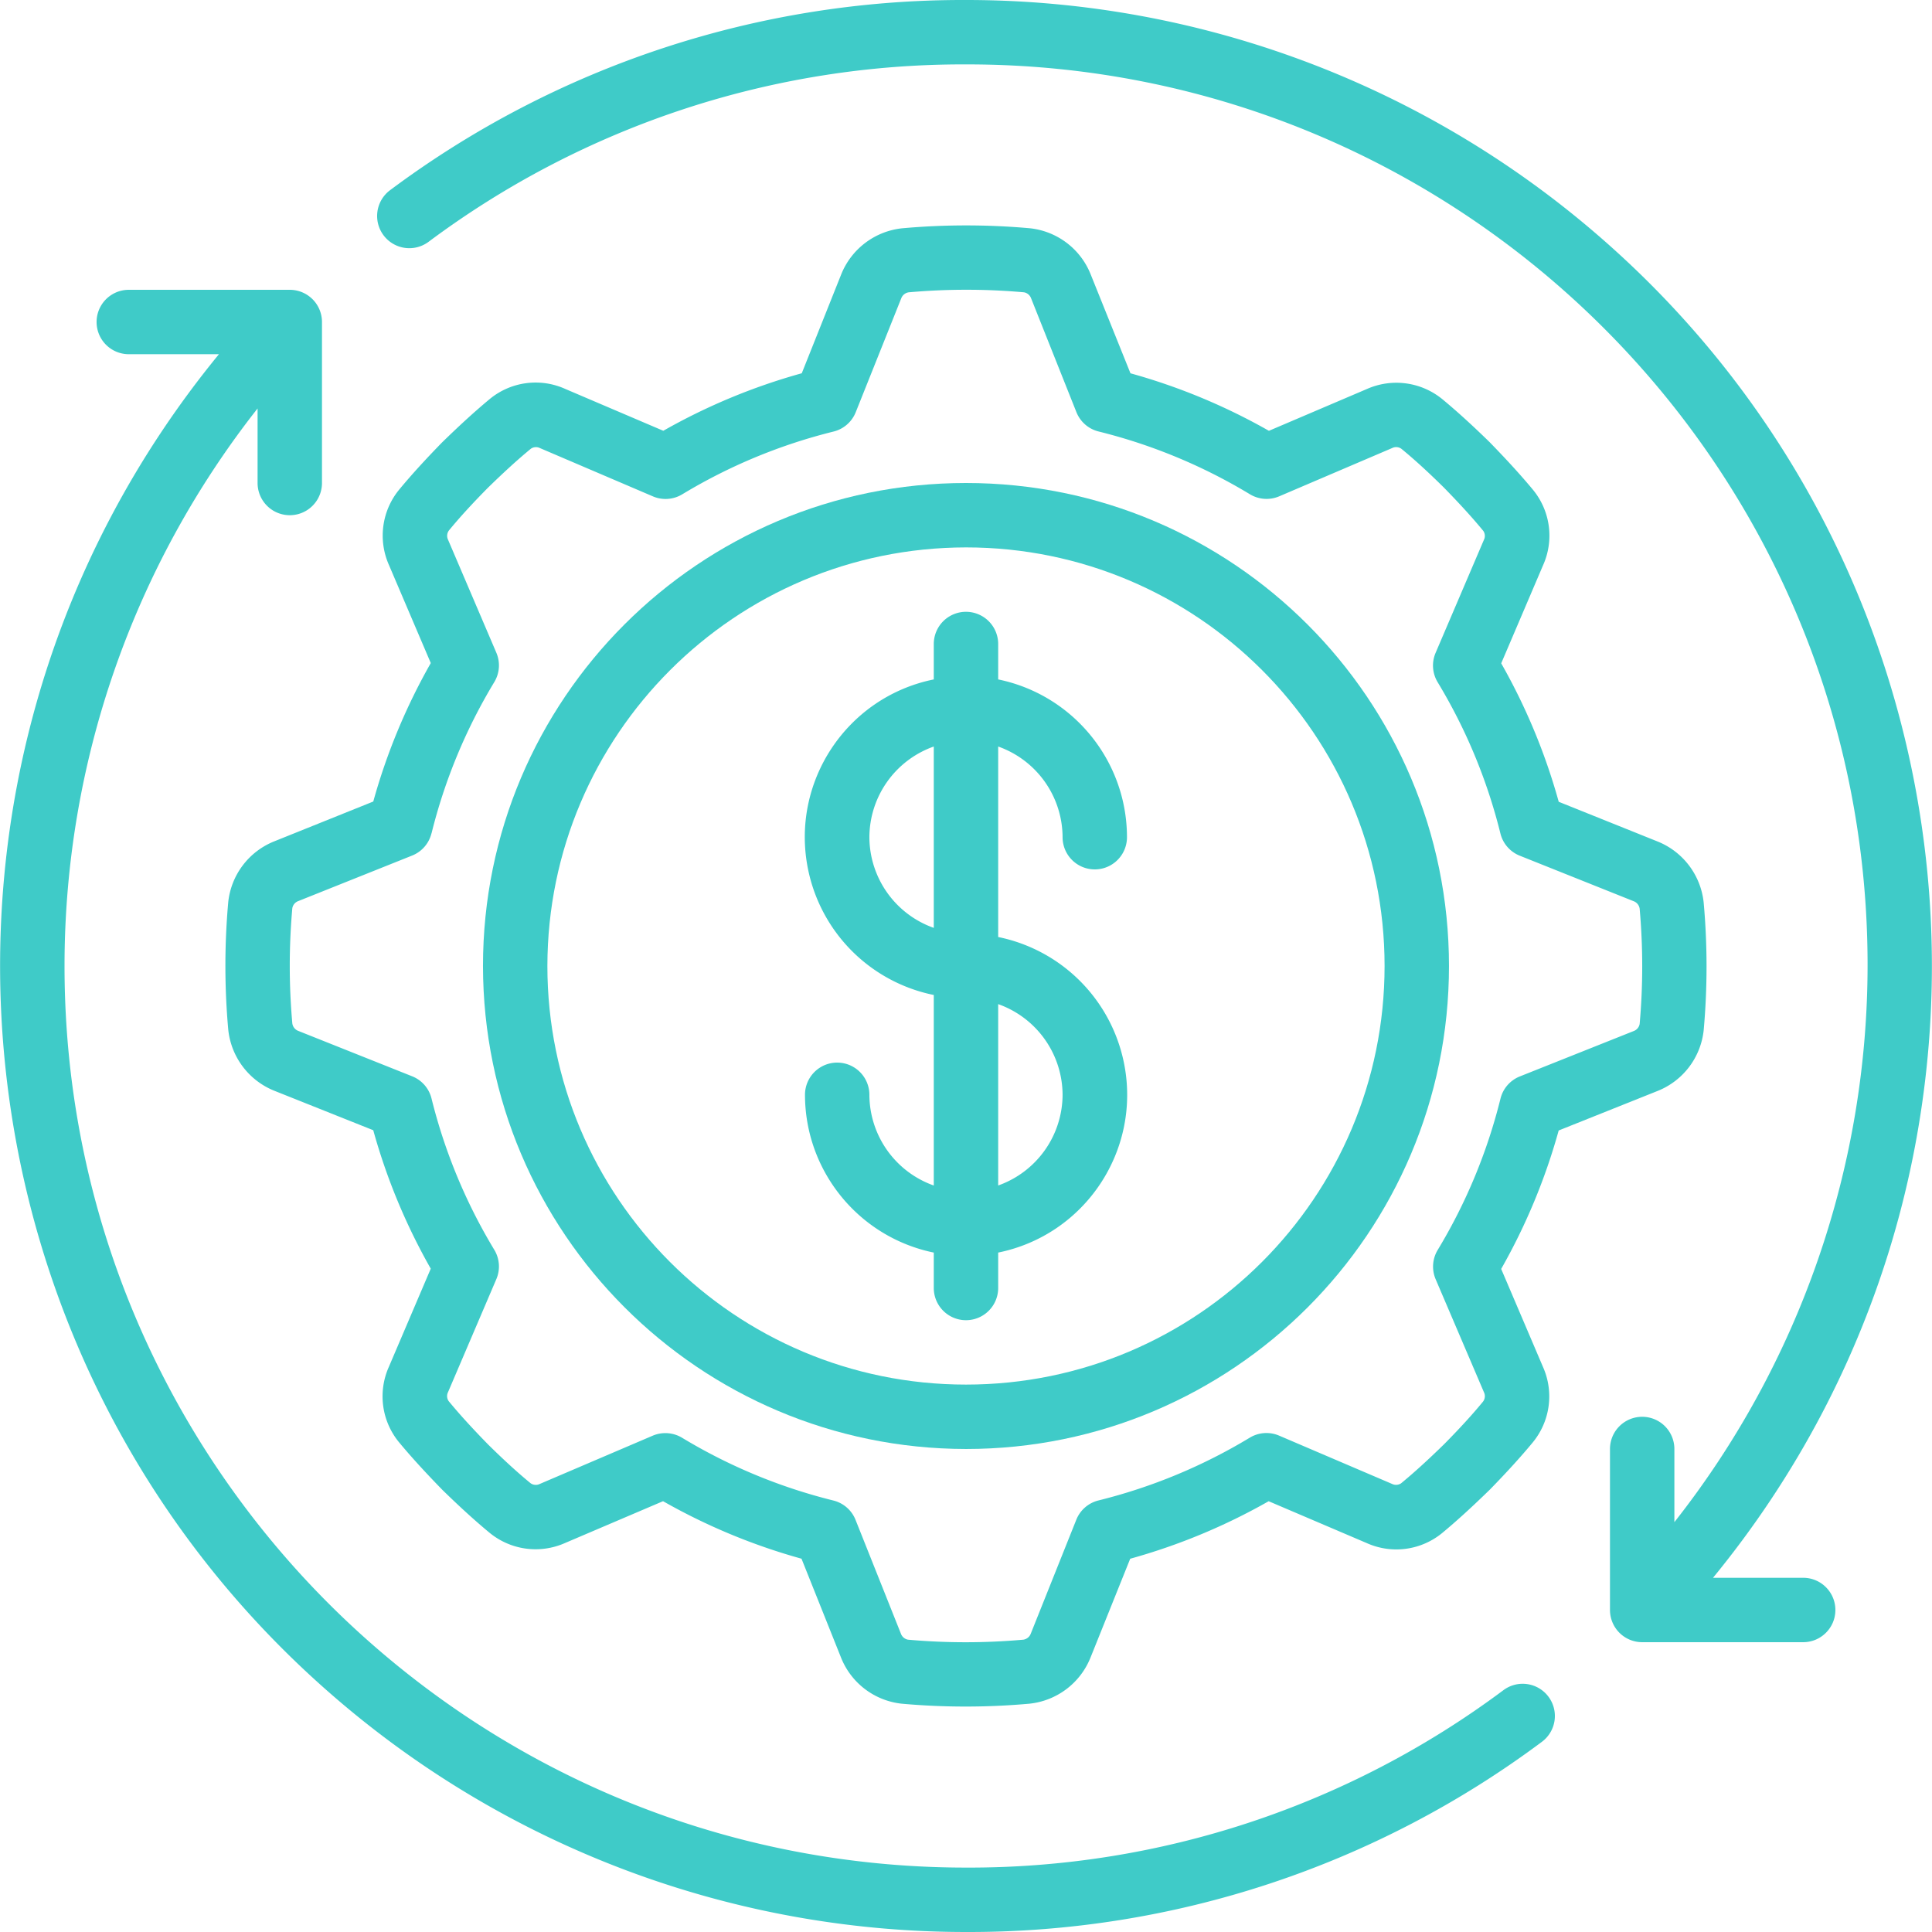
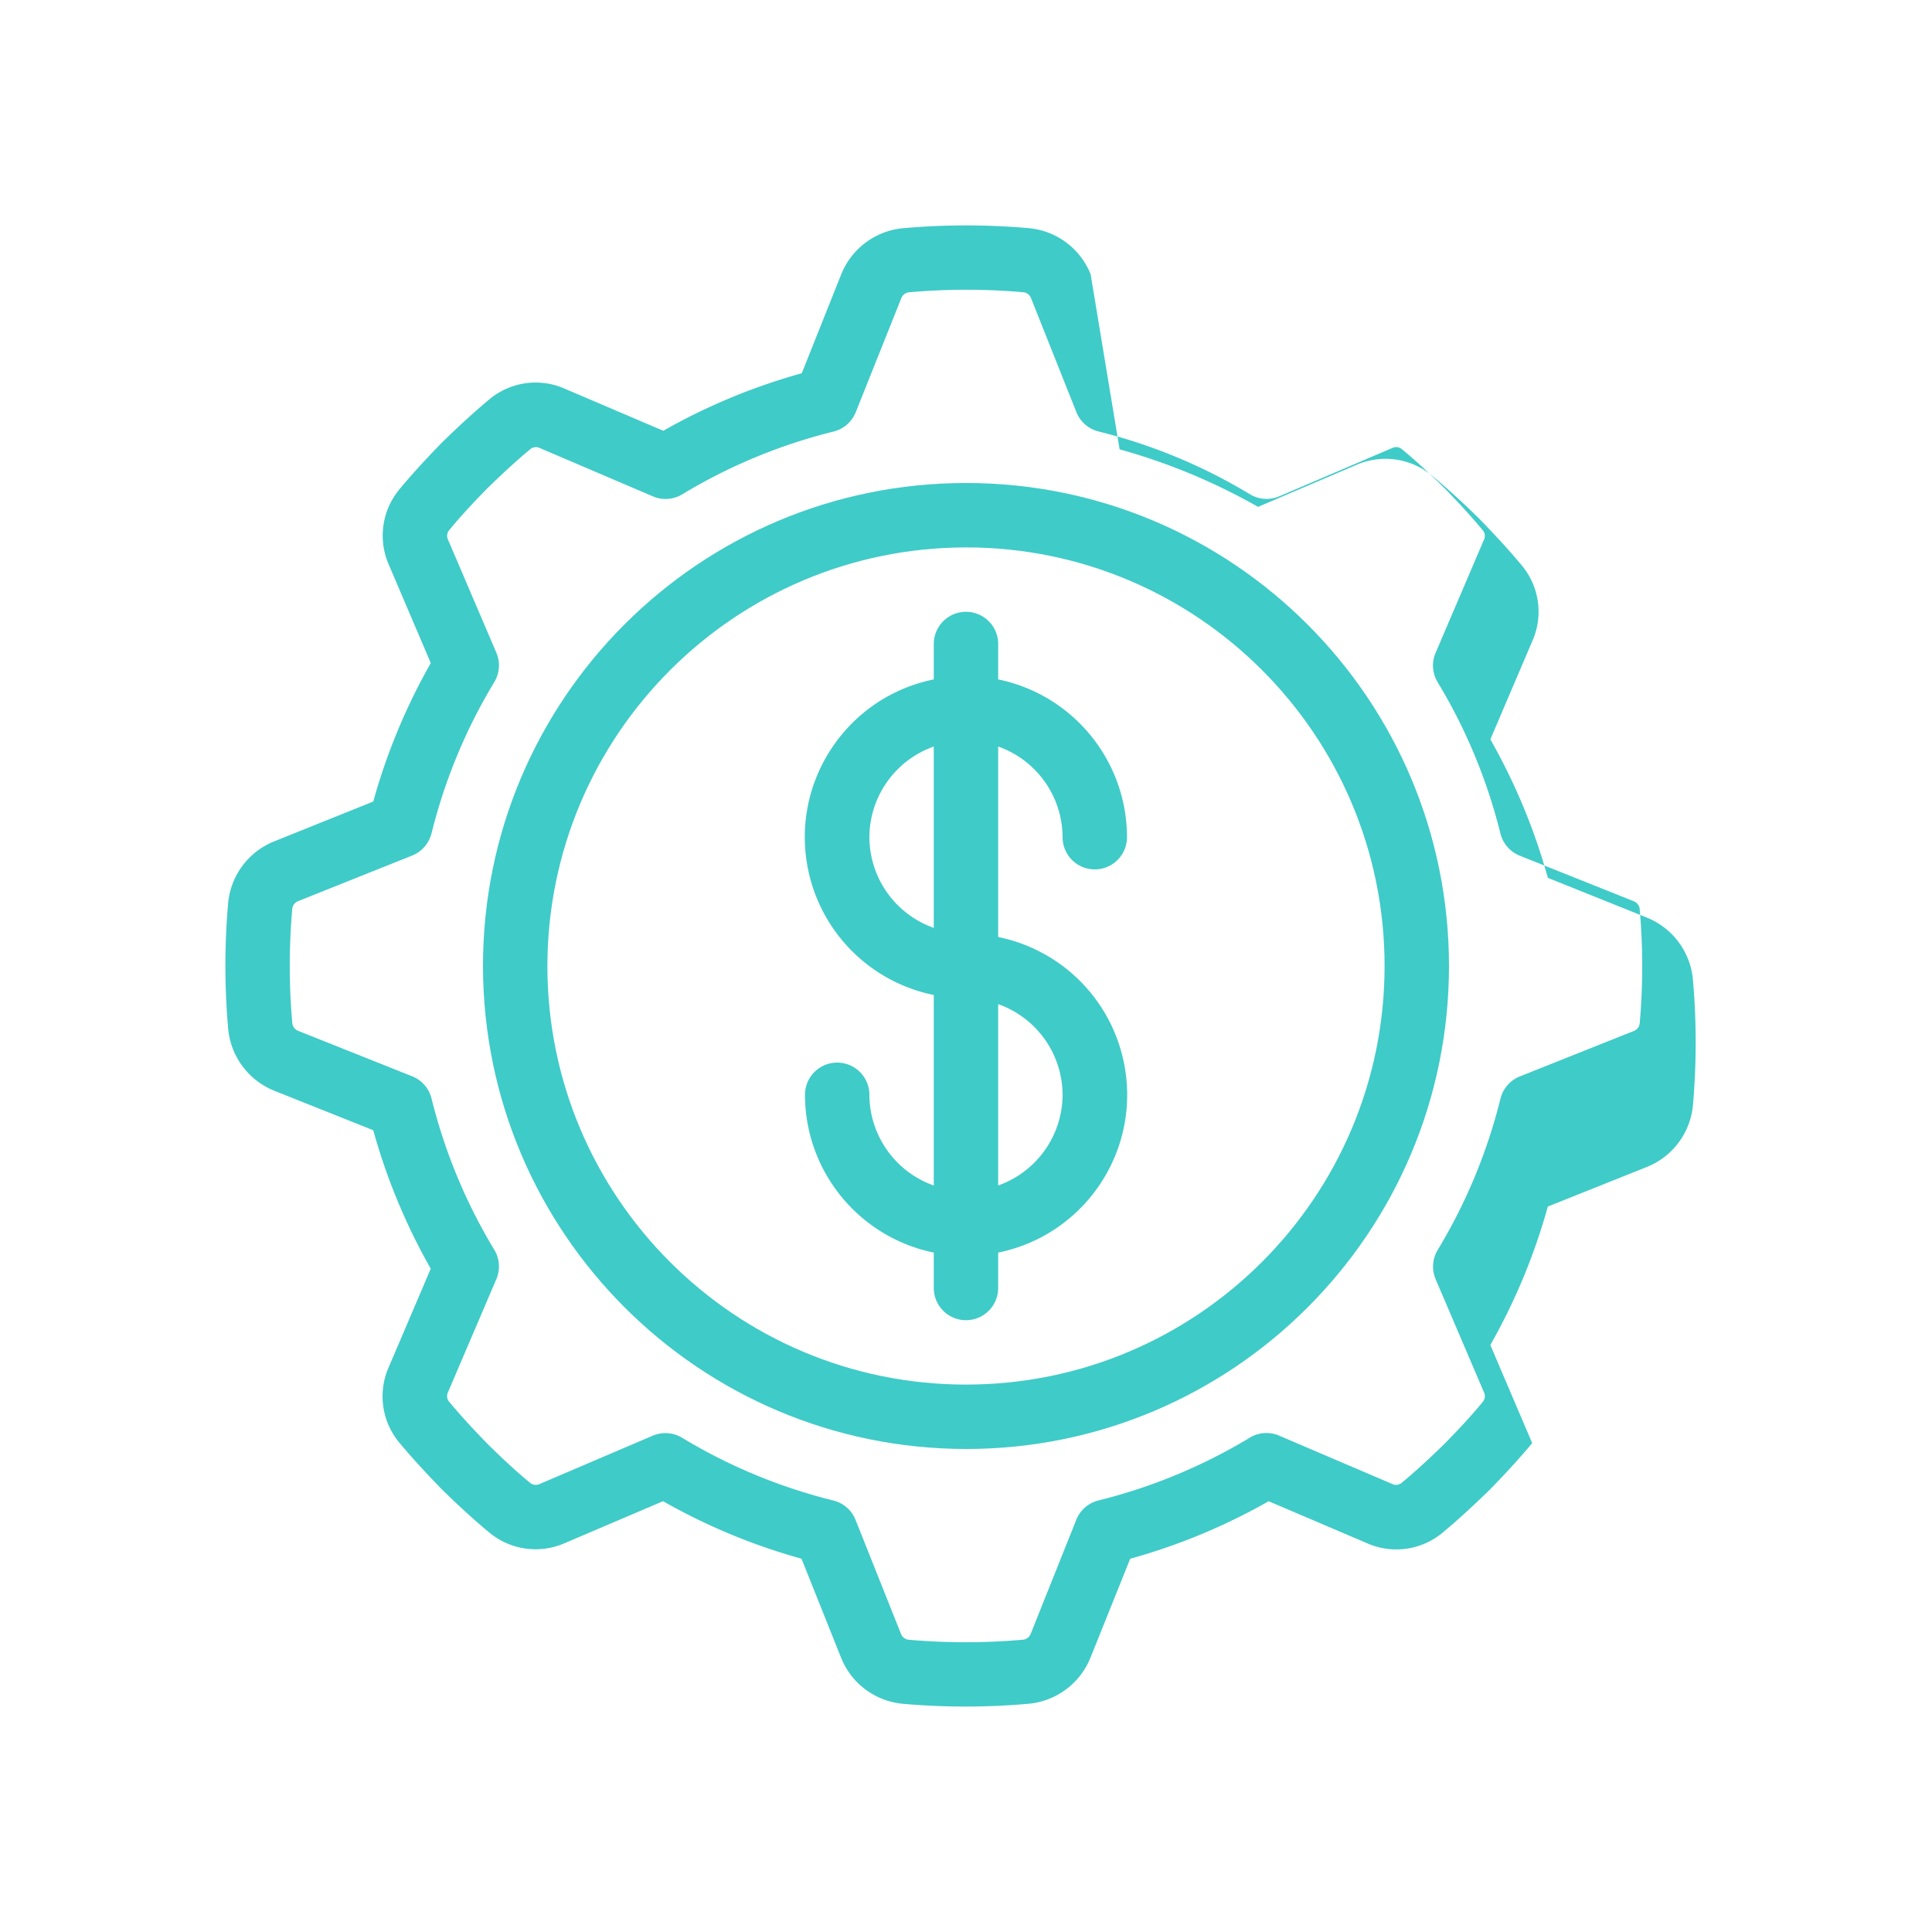
<svg xmlns="http://www.w3.org/2000/svg" version="1.1" width="512" height="512" x="0" y="0" viewBox="0 0 512.003 512.003" style="enable-background:new 0 0 512 512" xml:space="preserve" class="">
  <g>
-     <path d="M72.675 222.969a19.551 19.551 0 0 0-12.186 16.085 189.472 189.472 0 0 0 0 33.801 19.624 19.624 0 0 0 12.22 16.213l26.206 10.453a161.518 161.518 0 0 0 15.241 36.693l-11.093 25.993a19.14 19.14 0 0 0 2.748 20.087c3.115 3.746 6.69 7.68 11.443 12.561 4.71 4.591 8.653 8.166 12.305 11.196a19.21 19.21 0 0 0 20.156 2.876l26.001-11.093a161.537 161.537 0 0 0 36.693 15.241l10.487 26.24a19.551 19.551 0 0 0 16.085 12.186 189.472 189.472 0 0 0 33.801 0 19.624 19.624 0 0 0 16.213-12.22l10.522-26.197a161.518 161.518 0 0 0 36.693-15.241l25.993 11.093a19.146 19.146 0 0 0 20.087-2.748c3.746-3.115 7.68-6.69 12.561-11.443 4.591-4.71 8.166-8.653 11.196-12.305a19.184 19.184 0 0 0 2.876-20.156l-11.093-26.001a161.537 161.537 0 0 0 15.241-36.693l26.24-10.487a19.551 19.551 0 0 0 12.186-16.085 189.472 189.472 0 0 0 0-33.801 19.624 19.624 0 0 0-12.22-16.213l-26.197-10.522a161.518 161.518 0 0 0-15.241-36.693l11.093-25.993a19.14 19.14 0 0 0-2.748-20.087c-3.115-3.746-6.69-7.68-11.443-12.561-4.71-4.591-8.653-8.166-12.305-11.196a19.236 19.236 0 0 0-20.156-2.876l-26.001 11.093a161.537 161.537 0 0 0-36.693-15.241L289.029 72.68a19.551 19.551 0 0 0-16.085-12.186 189.472 189.472 0 0 0-33.801 0 19.624 19.624 0 0 0-16.213 12.22L212.477 98.92a161.518 161.518 0 0 0-36.693 15.241l-25.993-11.093a19.106 19.106 0 0 0-20.087 2.748c-3.746 3.115-7.68 6.69-12.561 11.443-4.591 4.71-8.166 8.653-11.196 12.305a19.184 19.184 0 0 0-2.876 20.156l11.093 26.001a161.537 161.537 0 0 0-15.241 36.693zm41.685-2.116A144.804 144.804 0 0 1 131 180.746a8.535 8.535 0 0 0 .538-7.765l-12.8-29.952a2.363 2.363 0 0 1 .247-2.466c2.799-3.413 6.093-7.014 10.24-11.221 4.369-4.267 7.987-7.561 11.477-10.436a2.364 2.364 0 0 1 2.381-.162l29.943 12.8a8.532 8.532 0 0 0 7.765-.538 144.779 144.779 0 0 1 40.107-16.64 8.532 8.532 0 0 0 5.879-5.12l12.066-30.191a2.49 2.49 0 0 1 1.971-1.587 172.398 172.398 0 0 1 30.566 0 2.464 2.464 0 0 1 1.86 1.553l12.023 30.208a8.532 8.532 0 0 0 5.879 5.12 144.804 144.804 0 0 1 40.107 16.64 8.535 8.535 0 0 0 7.765.538l29.952-12.8a2.346 2.346 0 0 1 2.466.247c3.413 2.799 7.014 6.093 11.221 10.24 4.267 4.369 7.561 7.987 10.436 11.477.487.704.549 1.618.162 2.381l-12.8 29.943a8.532 8.532 0 0 0 .538 7.765 144.779 144.779 0 0 1 16.64 40.107 8.532 8.532 0 0 0 5.12 5.879l30.191 12.066a2.49 2.49 0 0 1 1.587 1.971 172.398 172.398 0 0 1 0 30.566 2.464 2.464 0 0 1-1.553 1.86l-30.208 12.041a8.532 8.532 0 0 0-5.12 5.879 144.804 144.804 0 0 1-16.64 40.107 8.535 8.535 0 0 0-.538 7.765l12.8 29.952c.39.803.294 1.757-.247 2.466-2.799 3.413-6.093 7.014-10.24 11.221-4.369 4.267-7.987 7.561-11.477 10.436a2.388 2.388 0 0 1-2.381.162l-29.943-12.8a8.532 8.532 0 0 0-7.765.538 144.779 144.779 0 0 1-40.107 16.64 8.532 8.532 0 0 0-5.879 5.12l-12.066 30.191a2.49 2.49 0 0 1-1.971 1.587 172.398 172.398 0 0 1-30.566 0 2.464 2.464 0 0 1-1.86-1.553l-12.041-30.208a8.532 8.532 0 0 0-5.879-5.12 144.804 144.804 0 0 1-40.107-16.64 8.584 8.584 0 0 0-7.765-.538l-29.952 12.8a2.372 2.372 0 0 1-2.466-.247c-3.413-2.799-7.014-6.093-11.221-10.24-4.267-4.369-7.561-7.987-10.436-11.477a2.33 2.33 0 0 1-.162-2.381l12.8-29.943a8.532 8.532 0 0 0-.538-7.765 144.779 144.779 0 0 1-16.64-40.107 8.532 8.532 0 0 0-5.12-5.879l-30.182-12.032a2.49 2.49 0 0 1-1.587-1.971 172.398 172.398 0 0 1 0-30.566 2.464 2.464 0 0 1 1.553-1.86l30.199-12.075a8.532 8.532 0 0 0 5.12-5.879z" fill="#3fcbc8" opacity="1" data-original="#000000" class="" />
+     <path d="M72.675 222.969a19.551 19.551 0 0 0-12.186 16.085 189.472 189.472 0 0 0 0 33.801 19.624 19.624 0 0 0 12.22 16.213l26.206 10.453a161.518 161.518 0 0 0 15.241 36.693l-11.093 25.993a19.14 19.14 0 0 0 2.748 20.087c3.115 3.746 6.69 7.68 11.443 12.561 4.71 4.591 8.653 8.166 12.305 11.196a19.21 19.21 0 0 0 20.156 2.876l26.001-11.093a161.537 161.537 0 0 0 36.693 15.241l10.487 26.24a19.551 19.551 0 0 0 16.085 12.186 189.472 189.472 0 0 0 33.801 0 19.624 19.624 0 0 0 16.213-12.22l10.522-26.197a161.518 161.518 0 0 0 36.693-15.241l25.993 11.093a19.146 19.146 0 0 0 20.087-2.748c3.746-3.115 7.68-6.69 12.561-11.443 4.591-4.71 8.166-8.653 11.196-12.305l-11.093-26.001a161.537 161.537 0 0 0 15.241-36.693l26.24-10.487a19.551 19.551 0 0 0 12.186-16.085 189.472 189.472 0 0 0 0-33.801 19.624 19.624 0 0 0-12.22-16.213l-26.197-10.522a161.518 161.518 0 0 0-15.241-36.693l11.093-25.993a19.14 19.14 0 0 0-2.748-20.087c-3.115-3.746-6.69-7.68-11.443-12.561-4.71-4.591-8.653-8.166-12.305-11.196a19.236 19.236 0 0 0-20.156-2.876l-26.001 11.093a161.537 161.537 0 0 0-36.693-15.241L289.029 72.68a19.551 19.551 0 0 0-16.085-12.186 189.472 189.472 0 0 0-33.801 0 19.624 19.624 0 0 0-16.213 12.22L212.477 98.92a161.518 161.518 0 0 0-36.693 15.241l-25.993-11.093a19.106 19.106 0 0 0-20.087 2.748c-3.746 3.115-7.68 6.69-12.561 11.443-4.591 4.71-8.166 8.653-11.196 12.305a19.184 19.184 0 0 0-2.876 20.156l11.093 26.001a161.537 161.537 0 0 0-15.241 36.693zm41.685-2.116A144.804 144.804 0 0 1 131 180.746a8.535 8.535 0 0 0 .538-7.765l-12.8-29.952a2.363 2.363 0 0 1 .247-2.466c2.799-3.413 6.093-7.014 10.24-11.221 4.369-4.267 7.987-7.561 11.477-10.436a2.364 2.364 0 0 1 2.381-.162l29.943 12.8a8.532 8.532 0 0 0 7.765-.538 144.779 144.779 0 0 1 40.107-16.64 8.532 8.532 0 0 0 5.879-5.12l12.066-30.191a2.49 2.49 0 0 1 1.971-1.587 172.398 172.398 0 0 1 30.566 0 2.464 2.464 0 0 1 1.86 1.553l12.023 30.208a8.532 8.532 0 0 0 5.879 5.12 144.804 144.804 0 0 1 40.107 16.64 8.535 8.535 0 0 0 7.765.538l29.952-12.8a2.346 2.346 0 0 1 2.466.247c3.413 2.799 7.014 6.093 11.221 10.24 4.267 4.369 7.561 7.987 10.436 11.477.487.704.549 1.618.162 2.381l-12.8 29.943a8.532 8.532 0 0 0 .538 7.765 144.779 144.779 0 0 1 16.64 40.107 8.532 8.532 0 0 0 5.12 5.879l30.191 12.066a2.49 2.49 0 0 1 1.587 1.971 172.398 172.398 0 0 1 0 30.566 2.464 2.464 0 0 1-1.553 1.86l-30.208 12.041a8.532 8.532 0 0 0-5.12 5.879 144.804 144.804 0 0 1-16.64 40.107 8.535 8.535 0 0 0-.538 7.765l12.8 29.952c.39.803.294 1.757-.247 2.466-2.799 3.413-6.093 7.014-10.24 11.221-4.369 4.267-7.987 7.561-11.477 10.436a2.388 2.388 0 0 1-2.381.162l-29.943-12.8a8.532 8.532 0 0 0-7.765.538 144.779 144.779 0 0 1-40.107 16.64 8.532 8.532 0 0 0-5.879 5.12l-12.066 30.191a2.49 2.49 0 0 1-1.971 1.587 172.398 172.398 0 0 1-30.566 0 2.464 2.464 0 0 1-1.86-1.553l-12.041-30.208a8.532 8.532 0 0 0-5.879-5.12 144.804 144.804 0 0 1-40.107-16.64 8.584 8.584 0 0 0-7.765-.538l-29.952 12.8a2.372 2.372 0 0 1-2.466-.247c-3.413-2.799-7.014-6.093-11.221-10.24-4.267-4.369-7.561-7.987-10.436-11.477a2.33 2.33 0 0 1-.162-2.381l12.8-29.943a8.532 8.532 0 0 0-.538-7.765 144.779 144.779 0 0 1-16.64-40.107 8.532 8.532 0 0 0-5.12-5.879l-30.182-12.032a2.49 2.49 0 0 1-1.587-1.971 172.398 172.398 0 0 1 0-30.566 2.464 2.464 0 0 1 1.553-1.86l30.199-12.075a8.532 8.532 0 0 0 5.12-5.879z" fill="#3fcbc8" opacity="1" data-original="#000000" class="" />
    <path d="M255.997 384.001c70.692 0 128-57.308 128-128s-57.308-128-128-128-128 57.308-128 128c.08 70.66 57.34 127.921 128 128zm0-238.933c61.267 0 110.933 49.667 110.933 110.933s-49.667 110.933-110.933 110.933-110.933-49.667-110.933-110.933c.07-61.237 49.695-110.862 110.933-110.933z" fill="#3fcbc8" opacity="1" data-original="#000000" class="" />
    <path d="M230.397 290.135a8.533 8.533 0 0 0-17.066 0c.026 20.268 14.281 37.731 34.133 41.813v9.387a8.533 8.533 0 0 0 17.066 0v-9.387c23.093-4.689 38.012-27.211 33.323-50.304a42.668 42.668 0 0 0-33.323-33.323v-50.483a25.6 25.6 0 0 1 17.067 24.03 8.533 8.533 0 0 0 17.066 0c-.026-20.268-14.281-37.731-34.133-41.813v-9.387a8.533 8.533 0 0 0-17.066 0v9.387c-23.093 4.689-38.012 27.211-33.323 50.304a42.666 42.666 0 0 0 33.323 33.323v50.492a25.601 25.601 0 0 1-17.067-24.039zm51.2 0a25.6 25.6 0 0 1-17.067 24.03v-48.06a25.6 25.6 0 0 1 17.067 24.03zm-51.2-68.267a25.6 25.6 0 0 1 17.067-24.03v48.06a25.6 25.6 0 0 1-17.067-24.03z" fill="#3fcbc8" opacity="1" data-original="#000000" class="" />
-     <path d="M255.997.001a253.685 253.685 0 0 0-152.644 50.415 8.532 8.532 0 0 0-1.701 11.947 8.533 8.533 0 0 0 11.941 1.706 236.67 236.67 0 0 1 142.404-47.002c131.789-.17 238.763 106.529 238.933 238.319a238.621 238.621 0 0 1-51.2 148.002V384a8.533 8.533 0 0 0-17.066 0v42.667a8.533 8.533 0 0 0 8.533 8.533h42.667c4.713 0 8.533-3.82 8.533-8.533s-3.82-8.533-8.533-8.533H453.97c89.6-109.295 73.634-270.532-35.661-360.133a255.91 255.91 0 0 0-162.312-58zM255.997 512.001a253.685 253.685 0 0 0 152.644-50.415 8.532 8.532 0 0 0 1.717-11.945 8.532 8.532 0 0 0-11.945-1.717l-.012.009a236.67 236.67 0 0 1-142.404 47.002C124.037 494.914 17.08 387.924 17.1 255.964a238.937 238.937 0 0 1 51.163-147.718v19.755a8.533 8.533 0 0 0 17.066 0V85.335a8.533 8.533 0 0 0-8.533-8.533H34.13a8.533 8.533 0 0 0 0 17.066h23.893C-31.572 203.173-15.594 364.415 93.711 454.01a255.903 255.903 0 0 0 162.286 57.991z" fill="#3fcbc8" opacity="1" data-original="#000000" class="" />
  </g>
</svg>